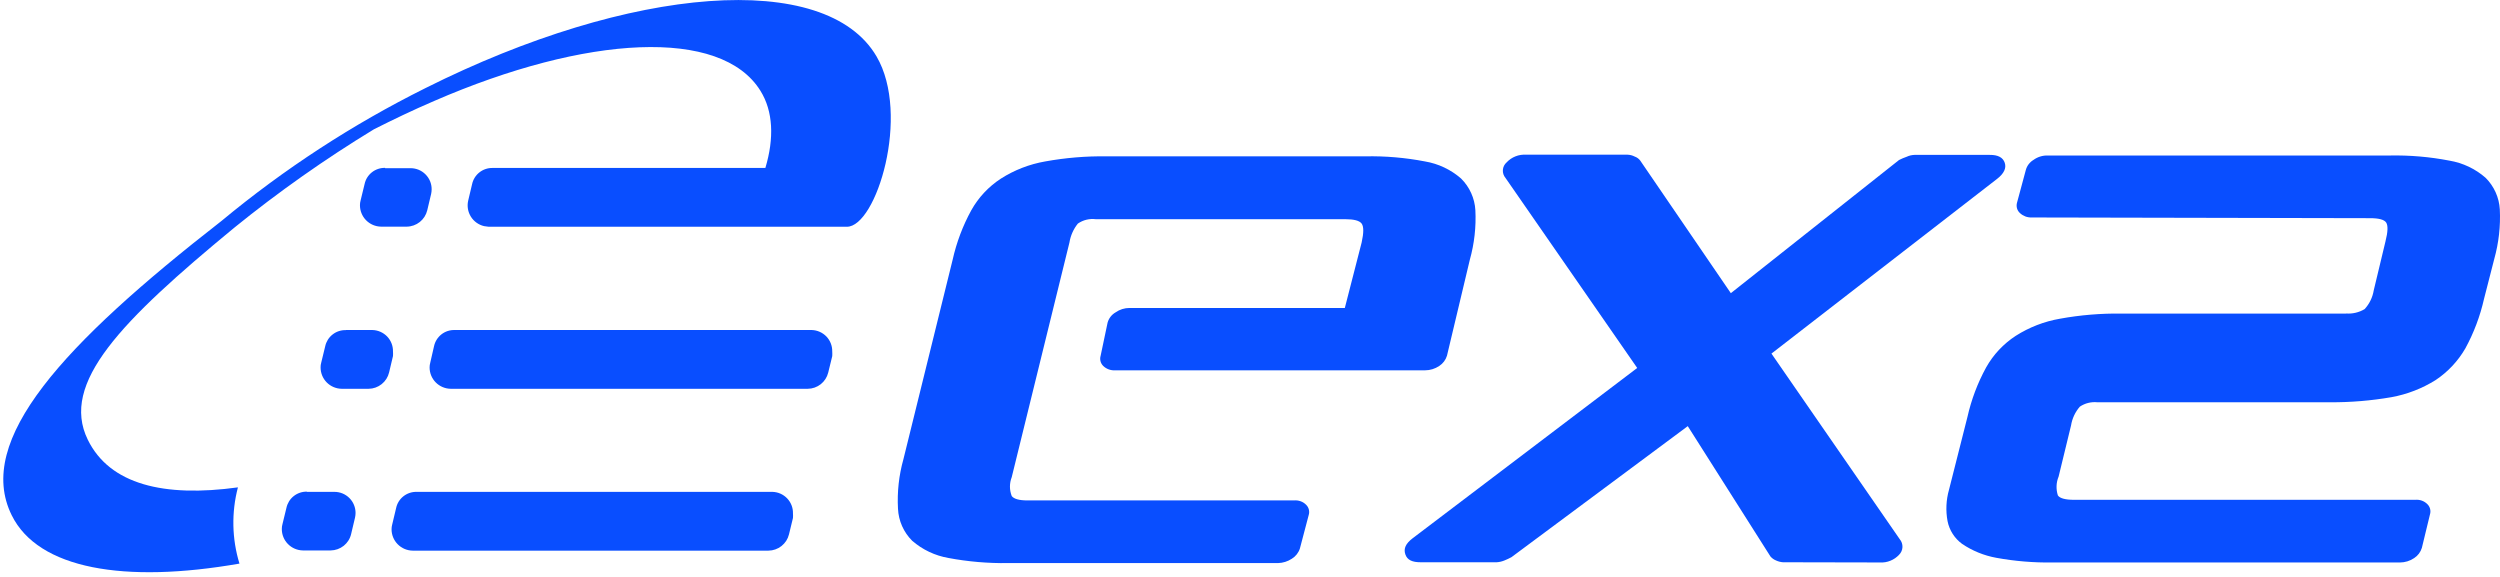
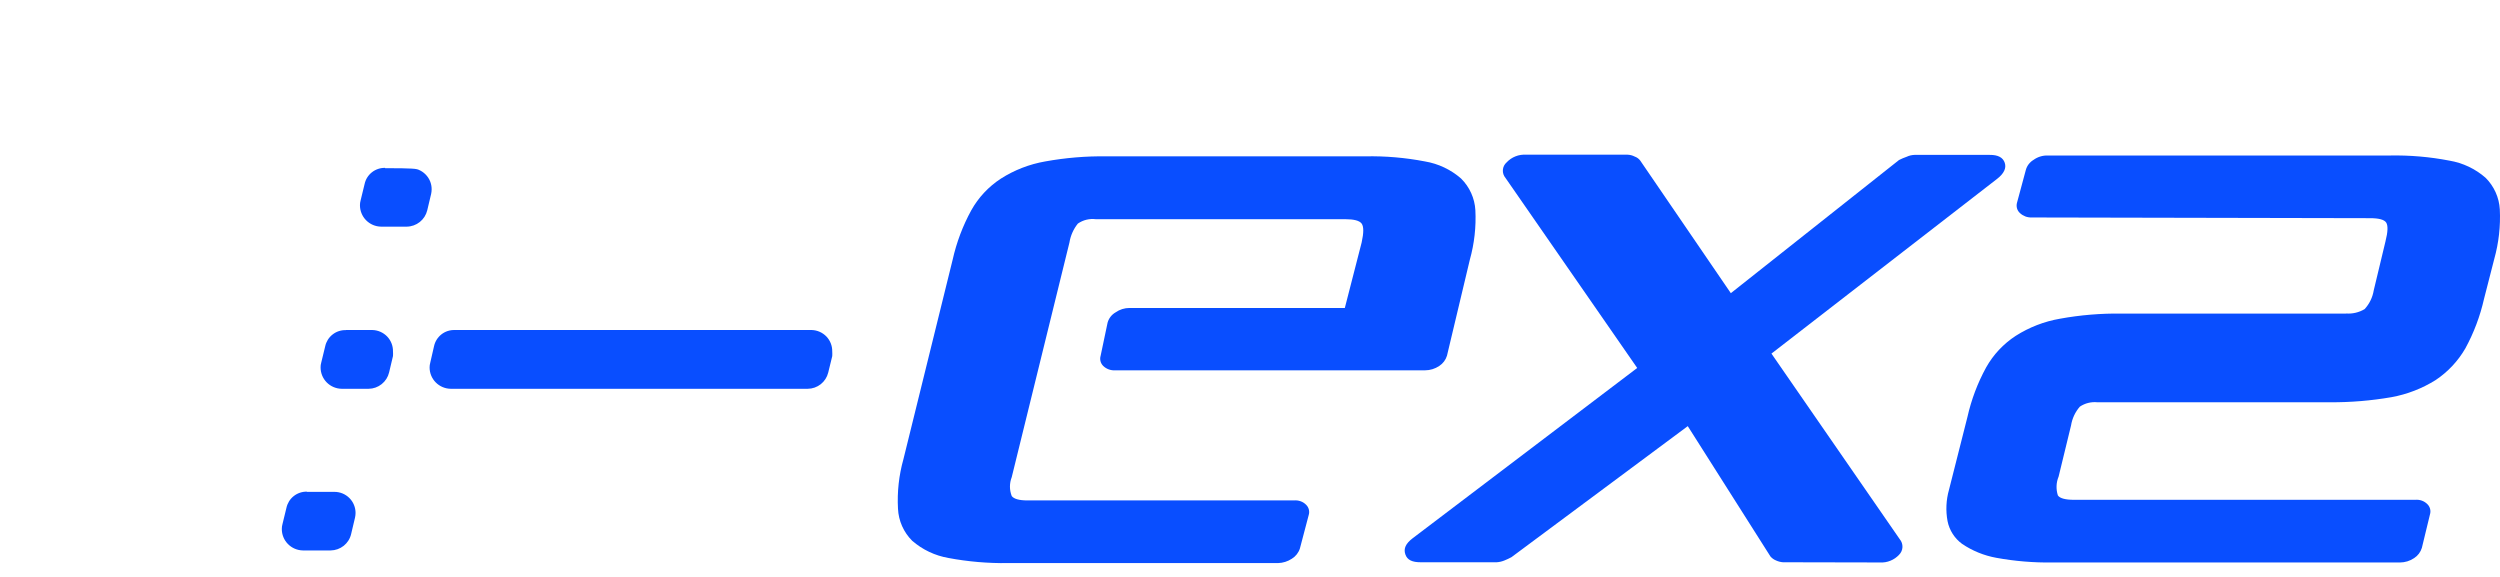
<svg xmlns="http://www.w3.org/2000/svg" fill="none" viewBox="0.694 0 123.306 28.475" style="max-height: 500px">
  <g clip-path="url(#clip0_842_6741)">
    <path fill="#094EFF" d="M116.413 15.467H105.336C104.318 15.453 103.302 15.537 102.301 15.719C101.523 15.853 100.78 16.141 100.115 16.564C99.508 16.959 99.007 17.494 98.654 18.124C98.234 18.891 97.924 19.713 97.733 20.565L96.823 24.159C96.68 24.662 96.656 25.191 96.752 25.704C96.842 26.154 97.098 26.555 97.47 26.826C97.976 27.168 98.548 27.401 99.149 27.511C100.065 27.679 100.995 27.756 101.926 27.743H119.064C119.315 27.742 119.56 27.667 119.767 27.526C119.949 27.408 120.083 27.23 120.146 27.023L120.546 25.372C120.573 25.285 120.575 25.192 120.553 25.103C120.531 25.014 120.485 24.933 120.42 24.869C120.343 24.79 120.249 24.73 120.146 24.693C120.043 24.655 119.932 24.642 119.823 24.652H102.989C102.559 24.652 102.29 24.577 102.194 24.436C102.095 24.131 102.107 23.801 102.23 23.505L102.842 20.988C102.897 20.643 103.047 20.321 103.277 20.057C103.531 19.886 103.837 19.81 104.142 19.841H115.614C116.631 19.847 117.647 19.763 118.649 19.589C119.423 19.448 120.163 19.161 120.829 18.743C121.43 18.342 121.931 17.808 122.291 17.183C122.71 16.416 123.019 15.594 123.212 14.742L123.718 12.769C123.939 11.975 124.032 11.151 123.991 10.328C123.957 9.74 123.707 9.184 123.288 8.768C122.783 8.326 122.165 8.033 121.502 7.922C120.534 7.735 119.549 7.651 118.563 7.67H101.694C101.442 7.662 101.194 7.739 100.991 7.887C100.803 7.999 100.666 8.179 100.611 8.39L100.176 10.006C100.152 10.095 100.153 10.189 100.178 10.278C100.204 10.367 100.254 10.447 100.323 10.509C100.4 10.581 100.491 10.637 100.589 10.675C100.688 10.712 100.794 10.729 100.899 10.726L117.592 10.761C118.022 10.761 118.29 10.831 118.386 10.977C118.482 11.123 118.472 11.43 118.351 11.908L117.774 14.314C117.718 14.662 117.562 14.985 117.324 15.245C117.047 15.411 116.725 15.487 116.403 15.462" />
    <path fill="#094EFF" d="M93.423 27.742C93.597 27.752 93.772 27.723 93.933 27.657C94.095 27.592 94.24 27.492 94.359 27.365C94.461 27.265 94.521 27.13 94.528 26.987C94.534 26.844 94.487 26.704 94.394 26.595L88.066 17.44L99.195 8.823C99.534 8.561 99.66 8.294 99.574 8.033C99.488 7.771 99.245 7.635 98.835 7.64H95.118C94.986 7.645 94.857 7.675 94.738 7.731C94.608 7.776 94.482 7.83 94.359 7.892L86.063 14.46L81.592 7.917C81.522 7.826 81.427 7.758 81.319 7.721C81.212 7.666 81.094 7.635 80.975 7.63H75.962C75.784 7.619 75.606 7.646 75.441 7.712C75.276 7.777 75.127 7.878 75.006 8.008C74.896 8.103 74.829 8.237 74.819 8.381C74.808 8.525 74.856 8.668 74.95 8.778L81.445 18.149L70.367 26.55C70.028 26.811 69.912 27.053 70.008 27.34C70.104 27.627 70.357 27.732 70.767 27.732H74.52C74.651 27.723 74.779 27.692 74.9 27.642C75.017 27.595 75.132 27.541 75.243 27.481L83.939 21.018L88.016 27.445C88.09 27.532 88.183 27.599 88.289 27.642C88.397 27.692 88.514 27.723 88.633 27.732L93.423 27.742Z" />
    <path fill="#094EFF" d="M70.98 18.265C71.231 18.265 71.475 18.189 71.683 18.049C71.865 17.93 71.999 17.752 72.062 17.545L73.19 12.809C73.412 12.015 73.504 11.191 73.463 10.368C73.43 9.78 73.179 9.224 72.76 8.808C72.256 8.366 71.637 8.073 70.975 7.962C70.007 7.776 69.022 7.691 68.036 7.711H55.284C54.266 7.696 53.25 7.781 52.249 7.962C51.471 8.097 50.728 8.385 50.063 8.808C49.456 9.203 48.955 9.738 48.602 10.368C48.181 11.135 47.872 11.957 47.681 12.809L45.253 22.649C45.03 23.443 44.94 24.267 44.985 25.09C45.012 25.687 45.263 26.253 45.688 26.675C46.195 27.114 46.812 27.406 47.474 27.521C48.442 27.703 49.427 27.787 50.413 27.773H63.726C63.971 27.767 64.21 27.692 64.414 27.556C64.601 27.44 64.741 27.262 64.808 27.053L65.243 25.402C65.27 25.315 65.273 25.222 65.25 25.133C65.228 25.044 65.182 24.963 65.117 24.899C65.04 24.82 64.947 24.76 64.843 24.723C64.74 24.686 64.63 24.672 64.52 24.682H51.368C50.959 24.682 50.701 24.607 50.595 24.466C50.478 24.166 50.478 23.834 50.595 23.535L53.442 11.959C53.497 11.618 53.64 11.297 53.857 11.028C54.115 10.849 54.431 10.772 54.742 10.811H67.044C67.474 10.811 67.747 10.882 67.854 11.028C67.96 11.174 67.96 11.48 67.854 11.959L67.024 15.19H56.401C56.157 15.19 55.918 15.265 55.719 15.406C55.526 15.516 55.384 15.697 55.324 15.91L54.98 17.545C54.953 17.633 54.951 17.726 54.973 17.815C54.995 17.903 55.042 17.984 55.107 18.049C55.185 18.124 55.279 18.183 55.382 18.22C55.485 18.257 55.594 18.273 55.703 18.265H70.98Z" />
-     <path fill="#094EFF" d="M21.241 24.26H38.794C39.068 24.267 39.328 24.383 39.518 24.581C39.707 24.779 39.811 25.043 39.805 25.317C39.81 25.394 39.81 25.471 39.805 25.548L39.608 26.358C39.553 26.585 39.423 26.786 39.24 26.931C39.057 27.076 38.83 27.156 38.596 27.159H21.049C20.769 27.155 20.503 27.041 20.308 26.842C20.112 26.643 20.004 26.375 20.007 26.097C20.007 26.022 20.017 25.947 20.037 25.875L20.23 25.065C20.277 24.834 20.404 24.627 20.589 24.48C20.774 24.333 21.004 24.255 21.241 24.26Z" clip-rule="evenodd" fill-rule="evenodd" />
    <path fill="#094EFF" d="M15.833 24.26H17.194C17.331 24.26 17.466 24.288 17.592 24.34C17.718 24.393 17.833 24.47 17.929 24.567C18.025 24.663 18.102 24.778 18.153 24.904C18.205 25.03 18.231 25.165 18.231 25.301C18.23 25.378 18.221 25.453 18.205 25.528L18.013 26.338C17.961 26.567 17.832 26.771 17.649 26.918C17.465 27.065 17.237 27.146 17.002 27.149H15.636C15.356 27.145 15.09 27.031 14.895 26.832C14.699 26.633 14.591 26.365 14.594 26.087C14.593 26.01 14.604 25.934 14.624 25.86L14.821 25.05C14.87 24.82 14.997 24.614 15.182 24.468C15.367 24.322 15.597 24.244 15.833 24.25" clip-rule="evenodd" fill-rule="evenodd" />
    <path fill="#094EFF" d="M23.112 16.277H40.73C41.005 16.285 41.265 16.401 41.455 16.598C41.644 16.796 41.747 17.061 41.742 17.334C41.747 17.411 41.747 17.488 41.742 17.566L41.544 18.376C41.489 18.602 41.36 18.804 41.177 18.949C40.993 19.094 40.767 19.174 40.533 19.176H22.925C22.646 19.172 22.38 19.059 22.185 18.861C21.99 18.663 21.881 18.396 21.883 18.119C21.883 18.044 21.893 17.97 21.913 17.898L22.1 17.082C22.148 16.852 22.275 16.645 22.46 16.497C22.645 16.35 22.875 16.272 23.112 16.277Z" clip-rule="evenodd" fill-rule="evenodd" />
    <path fill="#094EFF" d="M17.76 16.277H19.065C19.34 16.285 19.6 16.401 19.79 16.598C19.979 16.796 20.082 17.061 20.077 17.334C20.082 17.41 20.082 17.485 20.077 17.561L19.885 18.371C19.831 18.598 19.702 18.801 19.518 18.947C19.335 19.093 19.108 19.174 18.873 19.176H17.548C17.269 19.172 17.003 19.059 16.808 18.861C16.613 18.663 16.505 18.396 16.506 18.119C16.505 18.043 16.515 17.966 16.536 17.893L16.733 17.082C16.782 16.852 16.909 16.647 17.094 16.501C17.279 16.354 17.509 16.277 17.745 16.282" clip-rule="evenodd" fill-rule="evenodd" />
-     <path fill="#094EFF" d="M43.927 2.783C41.428 -1.49 31.823 -0.74 21.671 4.349C18.08 6.137 14.709 8.333 11.625 10.892C3.795 16.992 -0.556 21.713 1.271 25.412C2.581 28.07 6.835 28.789 12.505 27.798C12.131 26.576 12.105 25.274 12.429 24.038C8.787 24.541 6.106 23.897 5.024 21.688C3.653 18.894 6.663 15.839 12.232 11.244C14.421 9.469 16.727 7.843 19.137 6.377C20.077 5.904 21.023 5.446 22.101 4.983C29.622 1.716 36.264 1.349 38.201 4.479C38.829 5.486 38.884 6.815 38.444 8.284H24.989C24.752 8.28 24.521 8.358 24.337 8.505C24.152 8.652 24.025 8.859 23.977 9.09L23.785 9.9C23.724 10.17 23.772 10.452 23.919 10.687C24.066 10.921 24.299 11.089 24.569 11.153C24.644 11.168 24.72 11.178 24.797 11.184H42.46C43.912 11.199 45.617 5.667 43.927 2.783Z" />
-     <path fill="#094EFF" d="M19.688 8.295H20.947C21.084 8.295 21.219 8.323 21.346 8.375C21.472 8.428 21.586 8.505 21.682 8.602C21.779 8.699 21.855 8.813 21.907 8.939C21.958 9.065 21.985 9.2 21.984 9.336C21.983 9.413 21.975 9.488 21.959 9.563L21.767 10.373C21.712 10.601 21.583 10.803 21.4 10.949C21.217 11.095 20.99 11.176 20.755 11.179H19.49C19.211 11.175 18.944 11.061 18.749 10.862C18.554 10.663 18.446 10.395 18.448 10.117C18.448 10.04 18.458 9.964 18.479 9.89L18.676 9.08C18.724 8.85 18.852 8.644 19.037 8.498C19.221 8.352 19.452 8.275 19.688 8.28" clip-rule="evenodd" fill-rule="evenodd" />
+     <path fill="#094EFF" d="M19.688 8.295C21.084 8.295 21.219 8.323 21.346 8.375C21.472 8.428 21.586 8.505 21.682 8.602C21.779 8.699 21.855 8.813 21.907 8.939C21.958 9.065 21.985 9.2 21.984 9.336C21.983 9.413 21.975 9.488 21.959 9.563L21.767 10.373C21.712 10.601 21.583 10.803 21.4 10.949C21.217 11.095 20.99 11.176 20.755 11.179H19.49C19.211 11.175 18.944 11.061 18.749 10.862C18.554 10.663 18.446 10.395 18.448 10.117C18.448 10.04 18.458 9.964 18.479 9.89L18.676 9.08C18.724 8.85 18.852 8.644 19.037 8.498C19.221 8.352 19.452 8.275 19.688 8.28" clip-rule="evenodd" fill-rule="evenodd" />
  </g>
  <defs>
    <clipPath id="clip0_842_6741">
      <rect transform="translate(0.855)" fill="white" height="28.221" width="123.145" />
    </clipPath>
  </defs>
</svg>